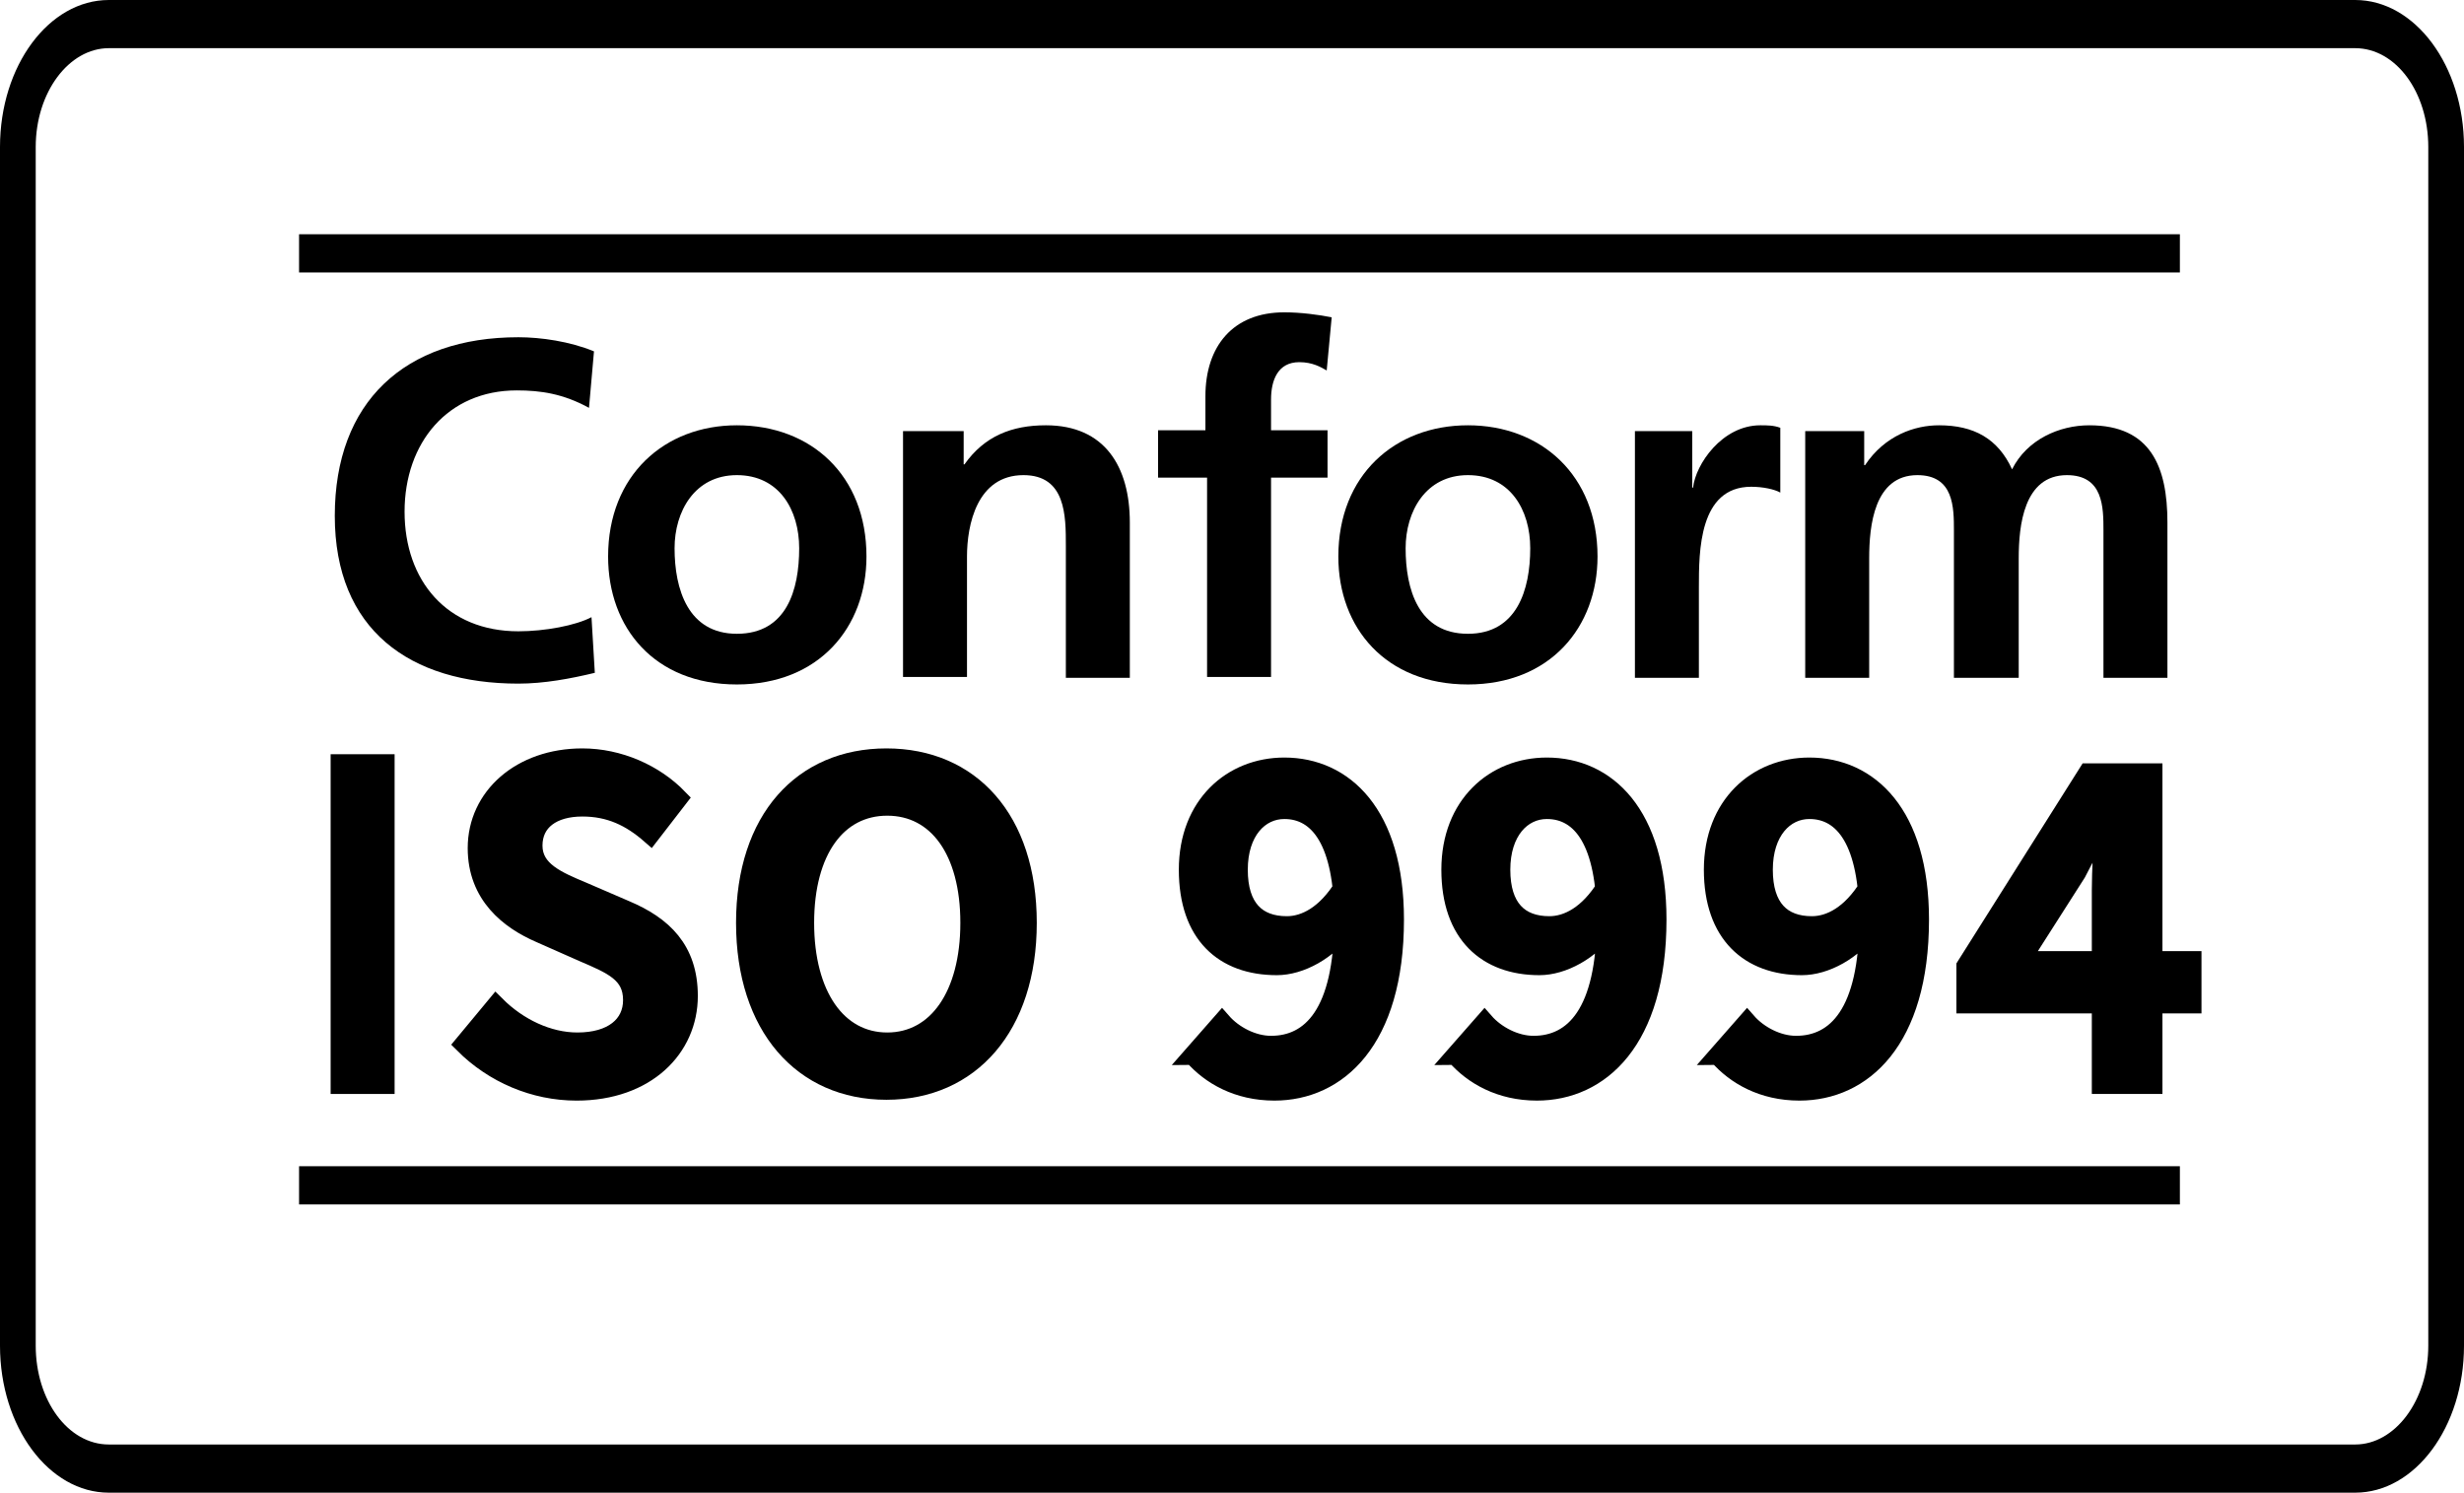
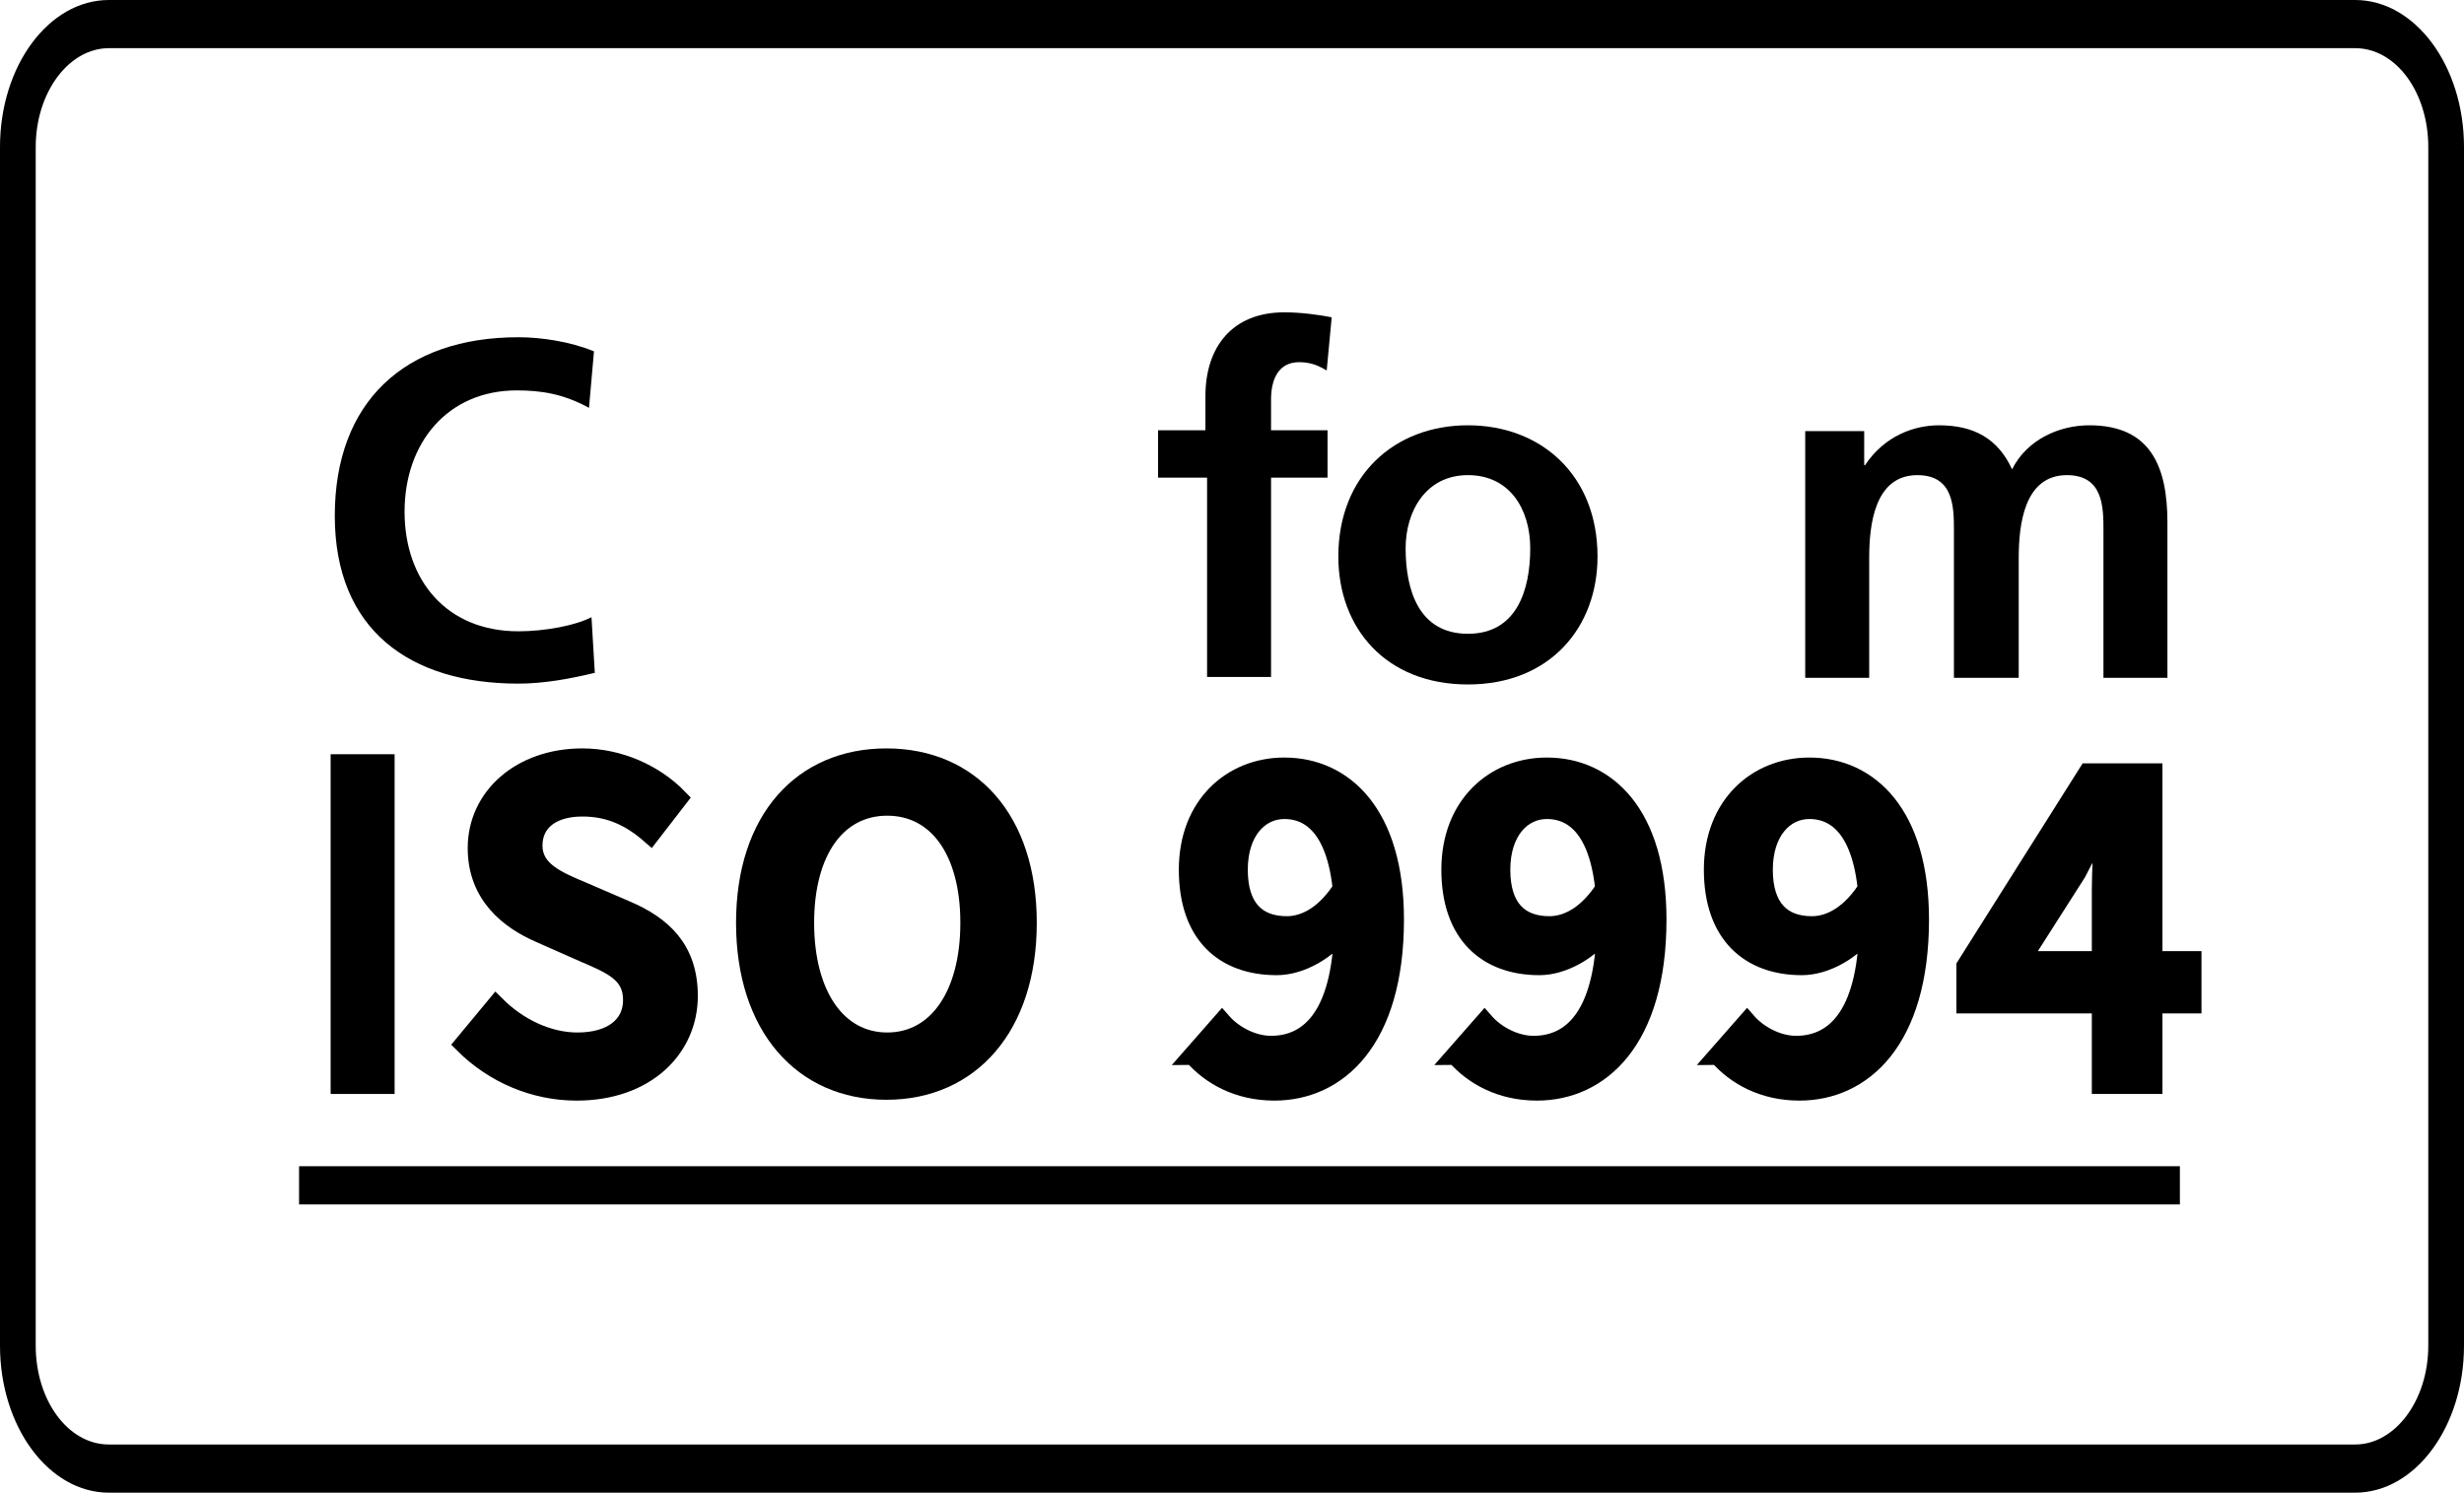
<svg xmlns="http://www.w3.org/2000/svg" version="1.1" viewBox="0 0 29.66 17.97">
  <defs>
    <style>
      .cls-1 {
        fill: none;
        stroke: #000;
        stroke-miterlimit: 10;
        stroke-width: .22px;
      }
    </style>
  </defs>
  <g>
    <g id="Ebene_1">
      <g>
        <path d="M28.35,0H1.31C.59,0,0,.79,0,1.77v14.43c0,.98.59,1.77,1.31,1.77h27.04c.72,0,1.31-.79,1.31-1.77V1.77c0-.98-.59-1.77-1.31-1.77M28.35.58c.49,0,.88.53.88,1.19v14.43c0,.66-.4,1.19-.88,1.19H1.31c-.49,0-.88-.53-.88-1.19V1.77c0-.66.4-1.19.88-1.19h27.04Z" />
        <path d="M7.16,8.1c-.29.07-.61.13-.92.13-1.31,0-2.21-.65-2.21-2.02s.84-2.15,2.21-2.15c.27,0,.62.05.91.17l-.06.68c-.31-.17-.58-.21-.87-.21-.83,0-1.35.63-1.35,1.46s.51,1.44,1.37,1.44c.32,0,.69-.07.88-.17l.04.67Z" />
-         <path d="M10.87,5.19h.73v.4h.01c.24-.34.57-.47.98-.47.71,0,1.01.5,1.01,1.17v1.87h-.77v-1.59c0-.36,0-.85-.51-.85-.56,0-.68.6-.68.98v1.45h-.77v-2.97Z" />
-         <path d="M8.87,7.63c.6,0,.75-.53.75-1.03,0-.46-.24-.88-.75-.88s-.75.44-.75.88c0,.49.16,1.03.75,1.03M8.87,5.12c.89,0,1.56.6,1.56,1.58,0,.85-.57,1.54-1.56,1.54s-1.55-.68-1.55-1.54c0-.98.68-1.58,1.55-1.58" />
        <path d="M14.51,5.75h-.57v-.57h.57v-.41c0-.6.33-1.01.95-1.01.2,0,.42.03.57.06l-.06.64c-.07-.04-.17-.1-.33-.1-.26,0-.34.22-.34.45v.37h.68v.57h-.68v2.4h-.77v-2.4Z" />
        <path d="M17.67,7.63c.59,0,.75-.53.75-1.03,0-.46-.24-.88-.75-.88s-.75.44-.75.88c0,.49.15,1.03.75,1.03M17.67,5.12c.88,0,1.56.6,1.56,1.58,0,.85-.57,1.54-1.56,1.54s-1.56-.68-1.56-1.54c0-.98.68-1.58,1.56-1.58" />
-         <path d="M19.68,5.19h.69v.68h.01c.03-.28.35-.75.81-.75.08,0,.16,0,.24.03v.78c-.07-.04-.21-.07-.35-.07-.63,0-.63.78-.63,1.21v1.09h-.77v-2.97Z" />
        <path d="M21.72,5.19h.72v.41h.01c.24-.36.6-.48.89-.48.42,0,.71.16.88.53.18-.36.57-.53.93-.53.74,0,.94.5.94,1.17v1.87h-.77v-1.77c0-.28,0-.67-.44-.67-.52,0-.58.61-.58,1v1.44h-.78v-1.77c0-.28,0-.67-.44-.67-.52,0-.58.61-.58,1v1.44h-.77v-2.97Z" />
-         <rect x="3.6" y="2.82" width="22.64" height=".46" />
        <rect x="3.6" y="14.04" width="22.64" height=".46" />
        <rect x="4.09" y="9.19" width=".55" height="3.87" />
        <rect class="cls-1" x="4.09" y="9.19" width=".55" height="3.87" />
        <g>
          <path d="M5.58,12.57l.39-.47c.27.27.63.44.98.44.42,0,.66-.2.66-.5,0-.32-.24-.42-.59-.57l-.52-.23c-.37-.16-.76-.46-.76-1.03,0-.62.53-1.09,1.27-1.09.44,0,.87.19,1.16.49l-.34.44c-.24-.21-.49-.33-.82-.33-.36,0-.59.17-.59.46,0,.3.29.42.6.55l.51.22c.45.19.76.48.76,1.04,0,.63-.51,1.15-1.35,1.15-.51,0-1-.21-1.36-.57" />
          <path class="cls-1" d="M5.58,12.57l.39-.47c.27.27.63.44.98.44.42,0,.66-.2.66-.5,0-.32-.24-.42-.59-.57l-.52-.23c-.37-.16-.76-.46-.76-1.03,0-.62.53-1.09,1.27-1.09.44,0,.87.19,1.16.49l-.34.44c-.24-.21-.49-.33-.82-.33-.36,0-.59.17-.59.46,0,.3.29.42.6.55l.51.22c.45.19.76.48.76,1.04,0,.63-.51,1.15-1.35,1.15-.51,0-1-.21-1.36-.57Z" />
          <path d="M11.67,11.11c0-.87-.39-1.4-.99-1.4s-.99.53-.99,1.4.39,1.43.99,1.43.99-.56.99-1.43M8.97,11.11c0-1.25.69-1.99,1.7-1.99s1.7.74,1.7,1.99-.69,2.02-1.7,2.02-1.7-.77-1.7-2.02" />
          <path class="cls-1" d="M11.67,11.11c0-.87-.39-1.4-.99-1.4s-.99.53-.99,1.4.39,1.43.99,1.43.99-.56.99-1.43ZM8.97,11.11c0-1.25.69-1.99,1.7-1.99s1.7.74,1.7,1.99-.69,2.02-1.7,2.02-1.7-.77-1.7-2.02Z" />
          <path d="M14.35,12.71l.36-.41c.14.16.37.28.59.28.48,0,.87-.38.87-1.51,0-.93-.29-1.32-.71-1.32-.3,0-.55.26-.55.72s.22.67.58.67c.22,0,.47-.13.68-.47l.03.48c-.21.3-.55.48-.83.48-.64,0-1.07-.38-1.07-1.16s.53-1.24,1.16-1.24c.72,0,1.33.57,1.33,1.84,0,1.46-.69,2.07-1.45,2.07-.44,0-.77-.19-.98-.43" />
          <path class="cls-1" d="M14.35,12.71l.36-.41c.14.16.37.28.59.28.48,0,.87-.38.87-1.51,0-.93-.29-1.32-.71-1.32-.3,0-.55.26-.55.72s.22.67.58.67c.22,0,.47-.13.68-.47l.03.48c-.21.3-.55.48-.83.48-.64,0-1.07-.38-1.07-1.16s.53-1.24,1.16-1.24c.72,0,1.33.57,1.33,1.84,0,1.46-.69,2.07-1.45,2.07-.44,0-.77-.19-.98-.43Z" />
          <path d="M17.51,12.71l.36-.41c.14.16.37.28.59.28.48,0,.87-.38.87-1.51,0-.93-.29-1.32-.71-1.32-.3,0-.55.26-.55.72s.22.67.58.67c.22,0,.47-.13.68-.47l.03.48c-.21.3-.55.48-.83.48-.63,0-1.07-.38-1.07-1.16s.53-1.24,1.16-1.24c.72,0,1.33.57,1.33,1.84,0,1.46-.69,2.07-1.45,2.07-.44,0-.77-.19-.98-.43" />
          <path class="cls-1" d="M17.51,12.71l.36-.41c.14.16.37.28.59.28.48,0,.87-.38.87-1.51,0-.93-.29-1.32-.71-1.32-.3,0-.55.26-.55.72s.22.67.58.67c.22,0,.47-.13.68-.47l.03.48c-.21.3-.55.48-.83.48-.63,0-1.07-.38-1.07-1.16s.53-1.24,1.16-1.24c.72,0,1.33.57,1.33,1.84,0,1.46-.69,2.07-1.45,2.07-.44,0-.77-.19-.98-.43Z" />
          <path d="M20.67,12.71l.36-.41c.14.16.37.28.59.28.48,0,.87-.38.87-1.51,0-.93-.29-1.32-.71-1.32-.3,0-.55.26-.55.72s.22.67.58.67c.22,0,.47-.13.68-.47l.03.48c-.21.3-.55.48-.83.48-.63,0-1.07-.38-1.07-1.16s.53-1.24,1.16-1.24c.72,0,1.33.57,1.33,1.84,0,1.46-.69,2.07-1.45,2.07-.44,0-.77-.19-.98-.43" />
          <path class="cls-1" d="M20.67,12.71l.36-.41c.14.16.37.28.59.28.48,0,.87-.38.87-1.51,0-.93-.29-1.32-.71-1.32-.3,0-.55.26-.55.72s.22.67.58.67c.22,0,.47-.13.68-.47l.03.48c-.21.3-.55.48-.83.48-.63,0-1.07-.38-1.07-1.16s.53-1.24,1.16-1.24c.72,0,1.33.57,1.33,1.84,0,1.46-.69,2.07-1.45,2.07-.44,0-.77-.19-.98-.43Z" />
          <path d="M25.29,10.71c0-.22.02-.56.03-.78h-.02c-.09.2-.2.38-.3.58l-.67,1.05h2.06v.53h-2.73v-.46l1.47-2.33h.79v3.76h-.63v-2.34Z" />
          <path class="cls-1" d="M25.29,10.71c0-.22.02-.56.03-.78h-.02c-.09.2-.2.38-.3.58l-.67,1.05h2.06v.53h-2.73v-.46l1.47-2.33h.79v3.76h-.63v-2.34Z" />
        </g>
      </g>
    </g>
  </g>
</svg>